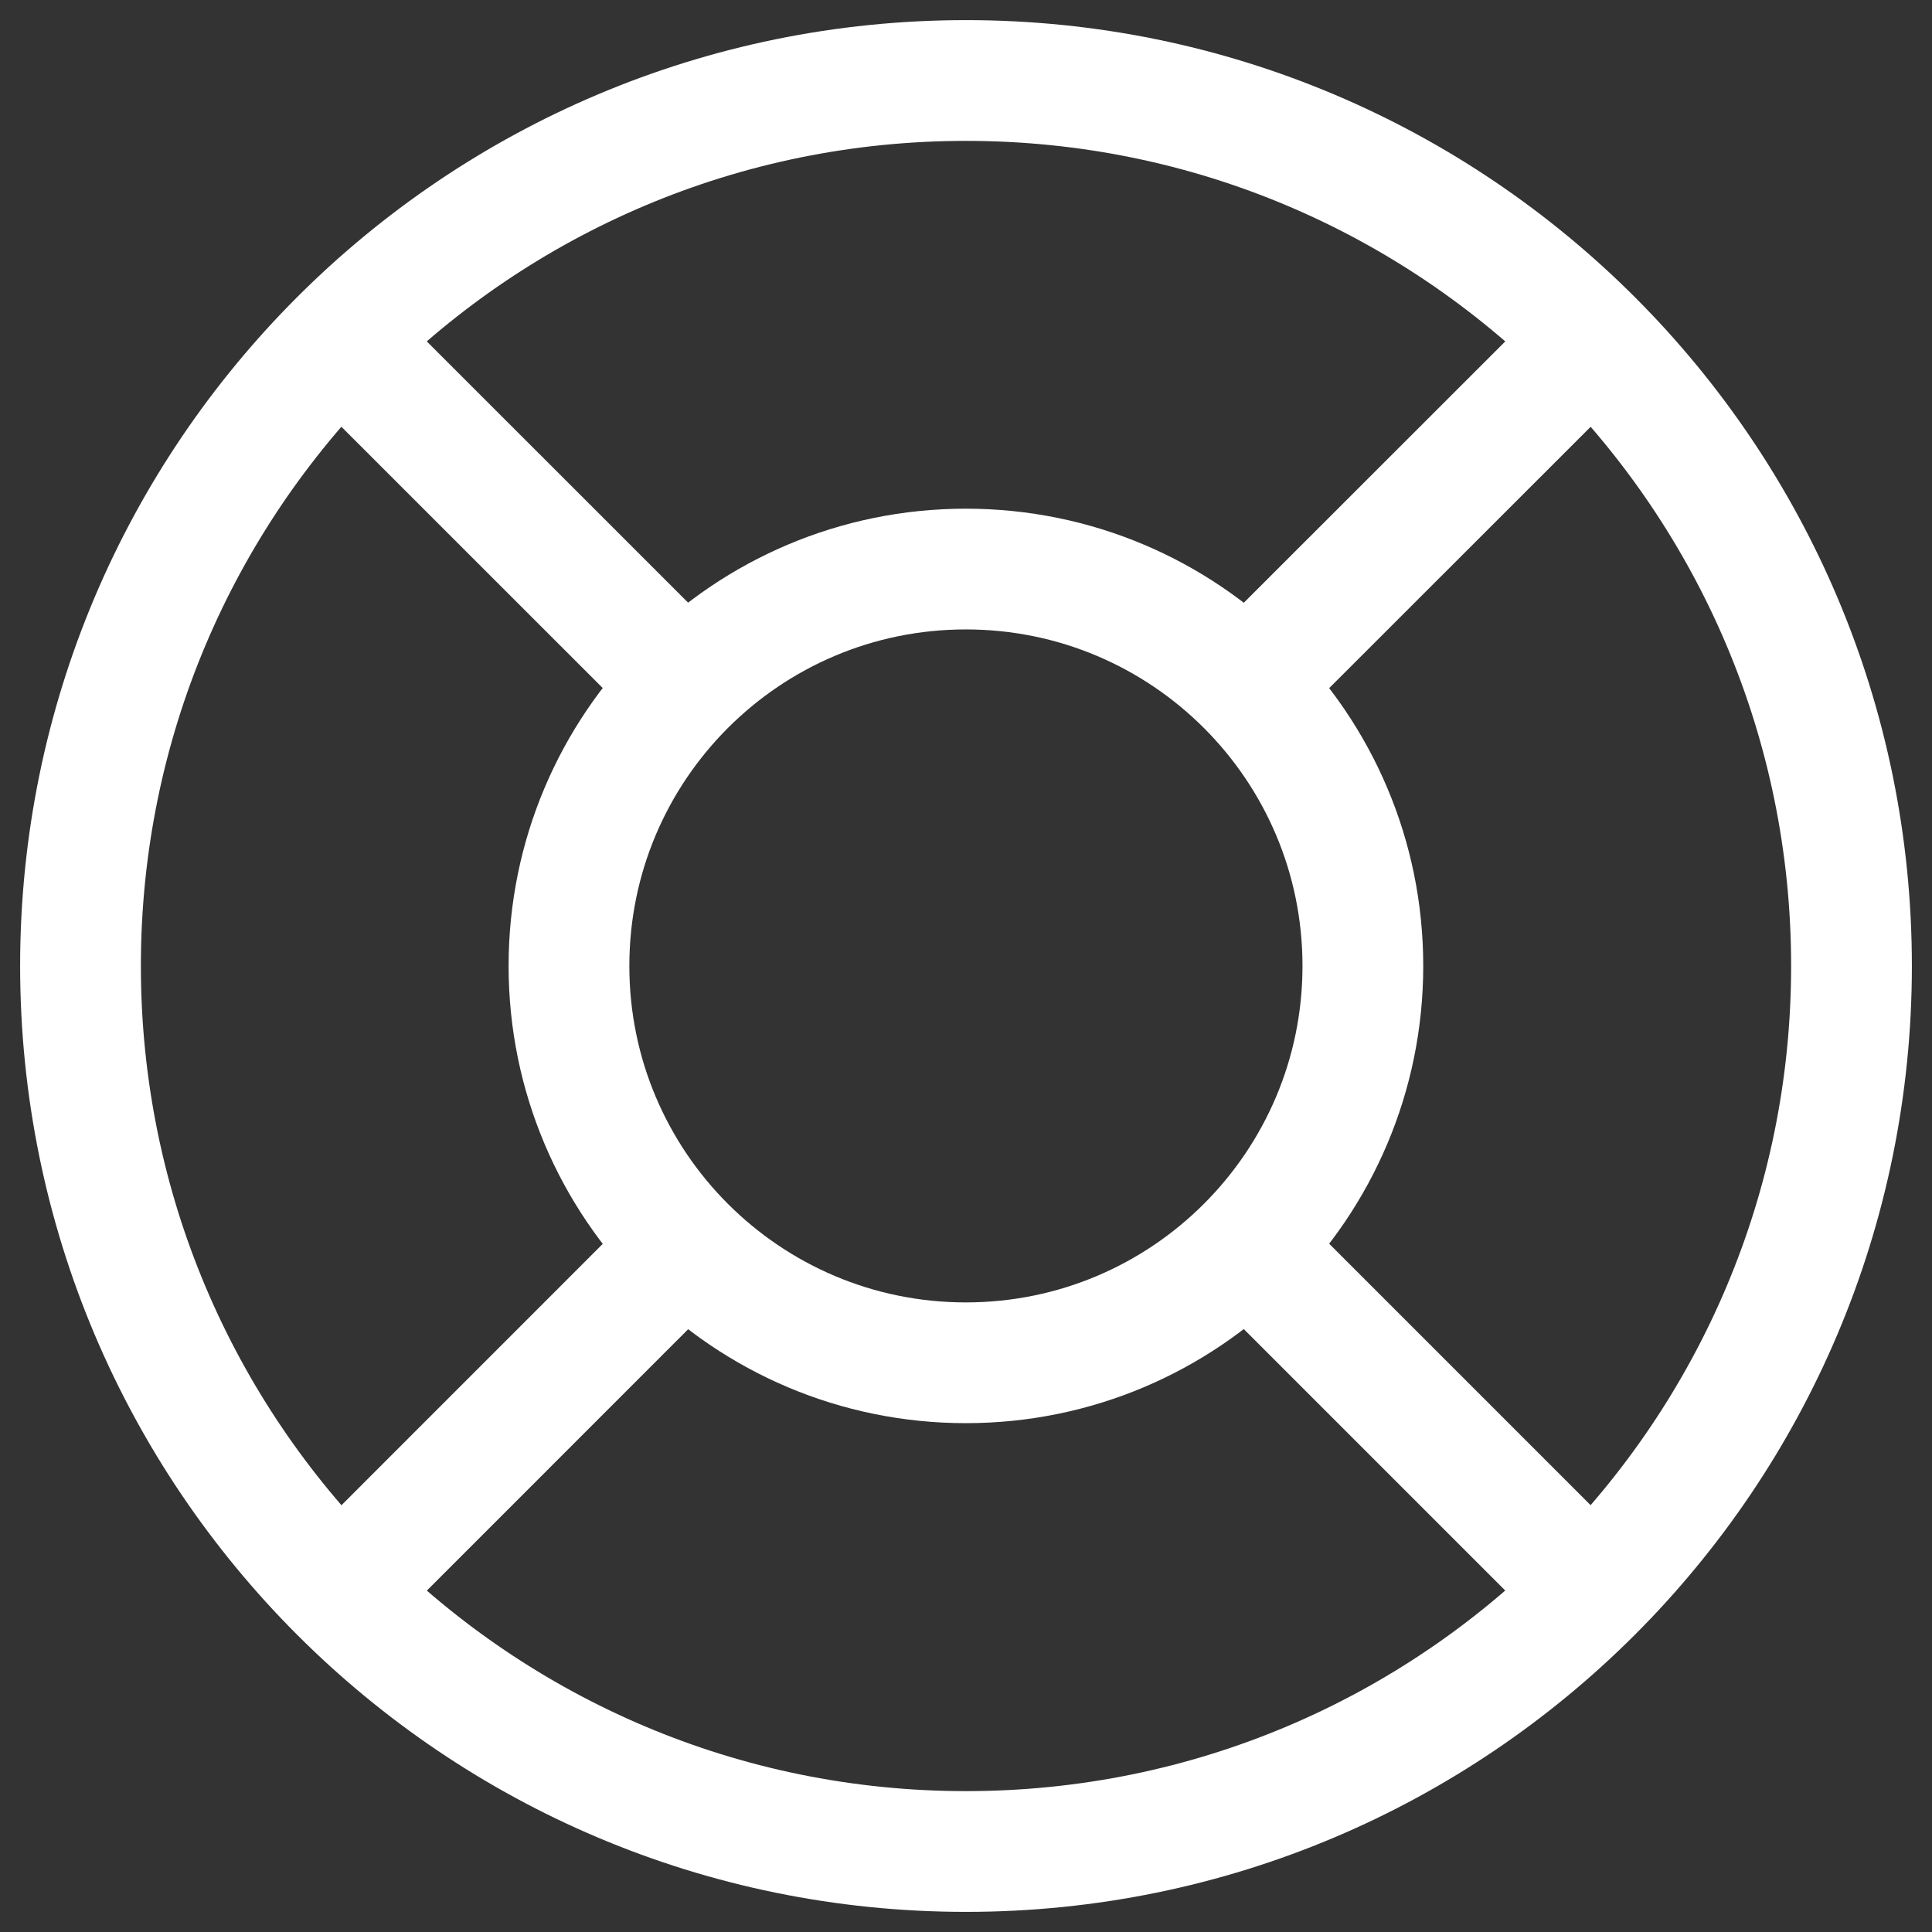
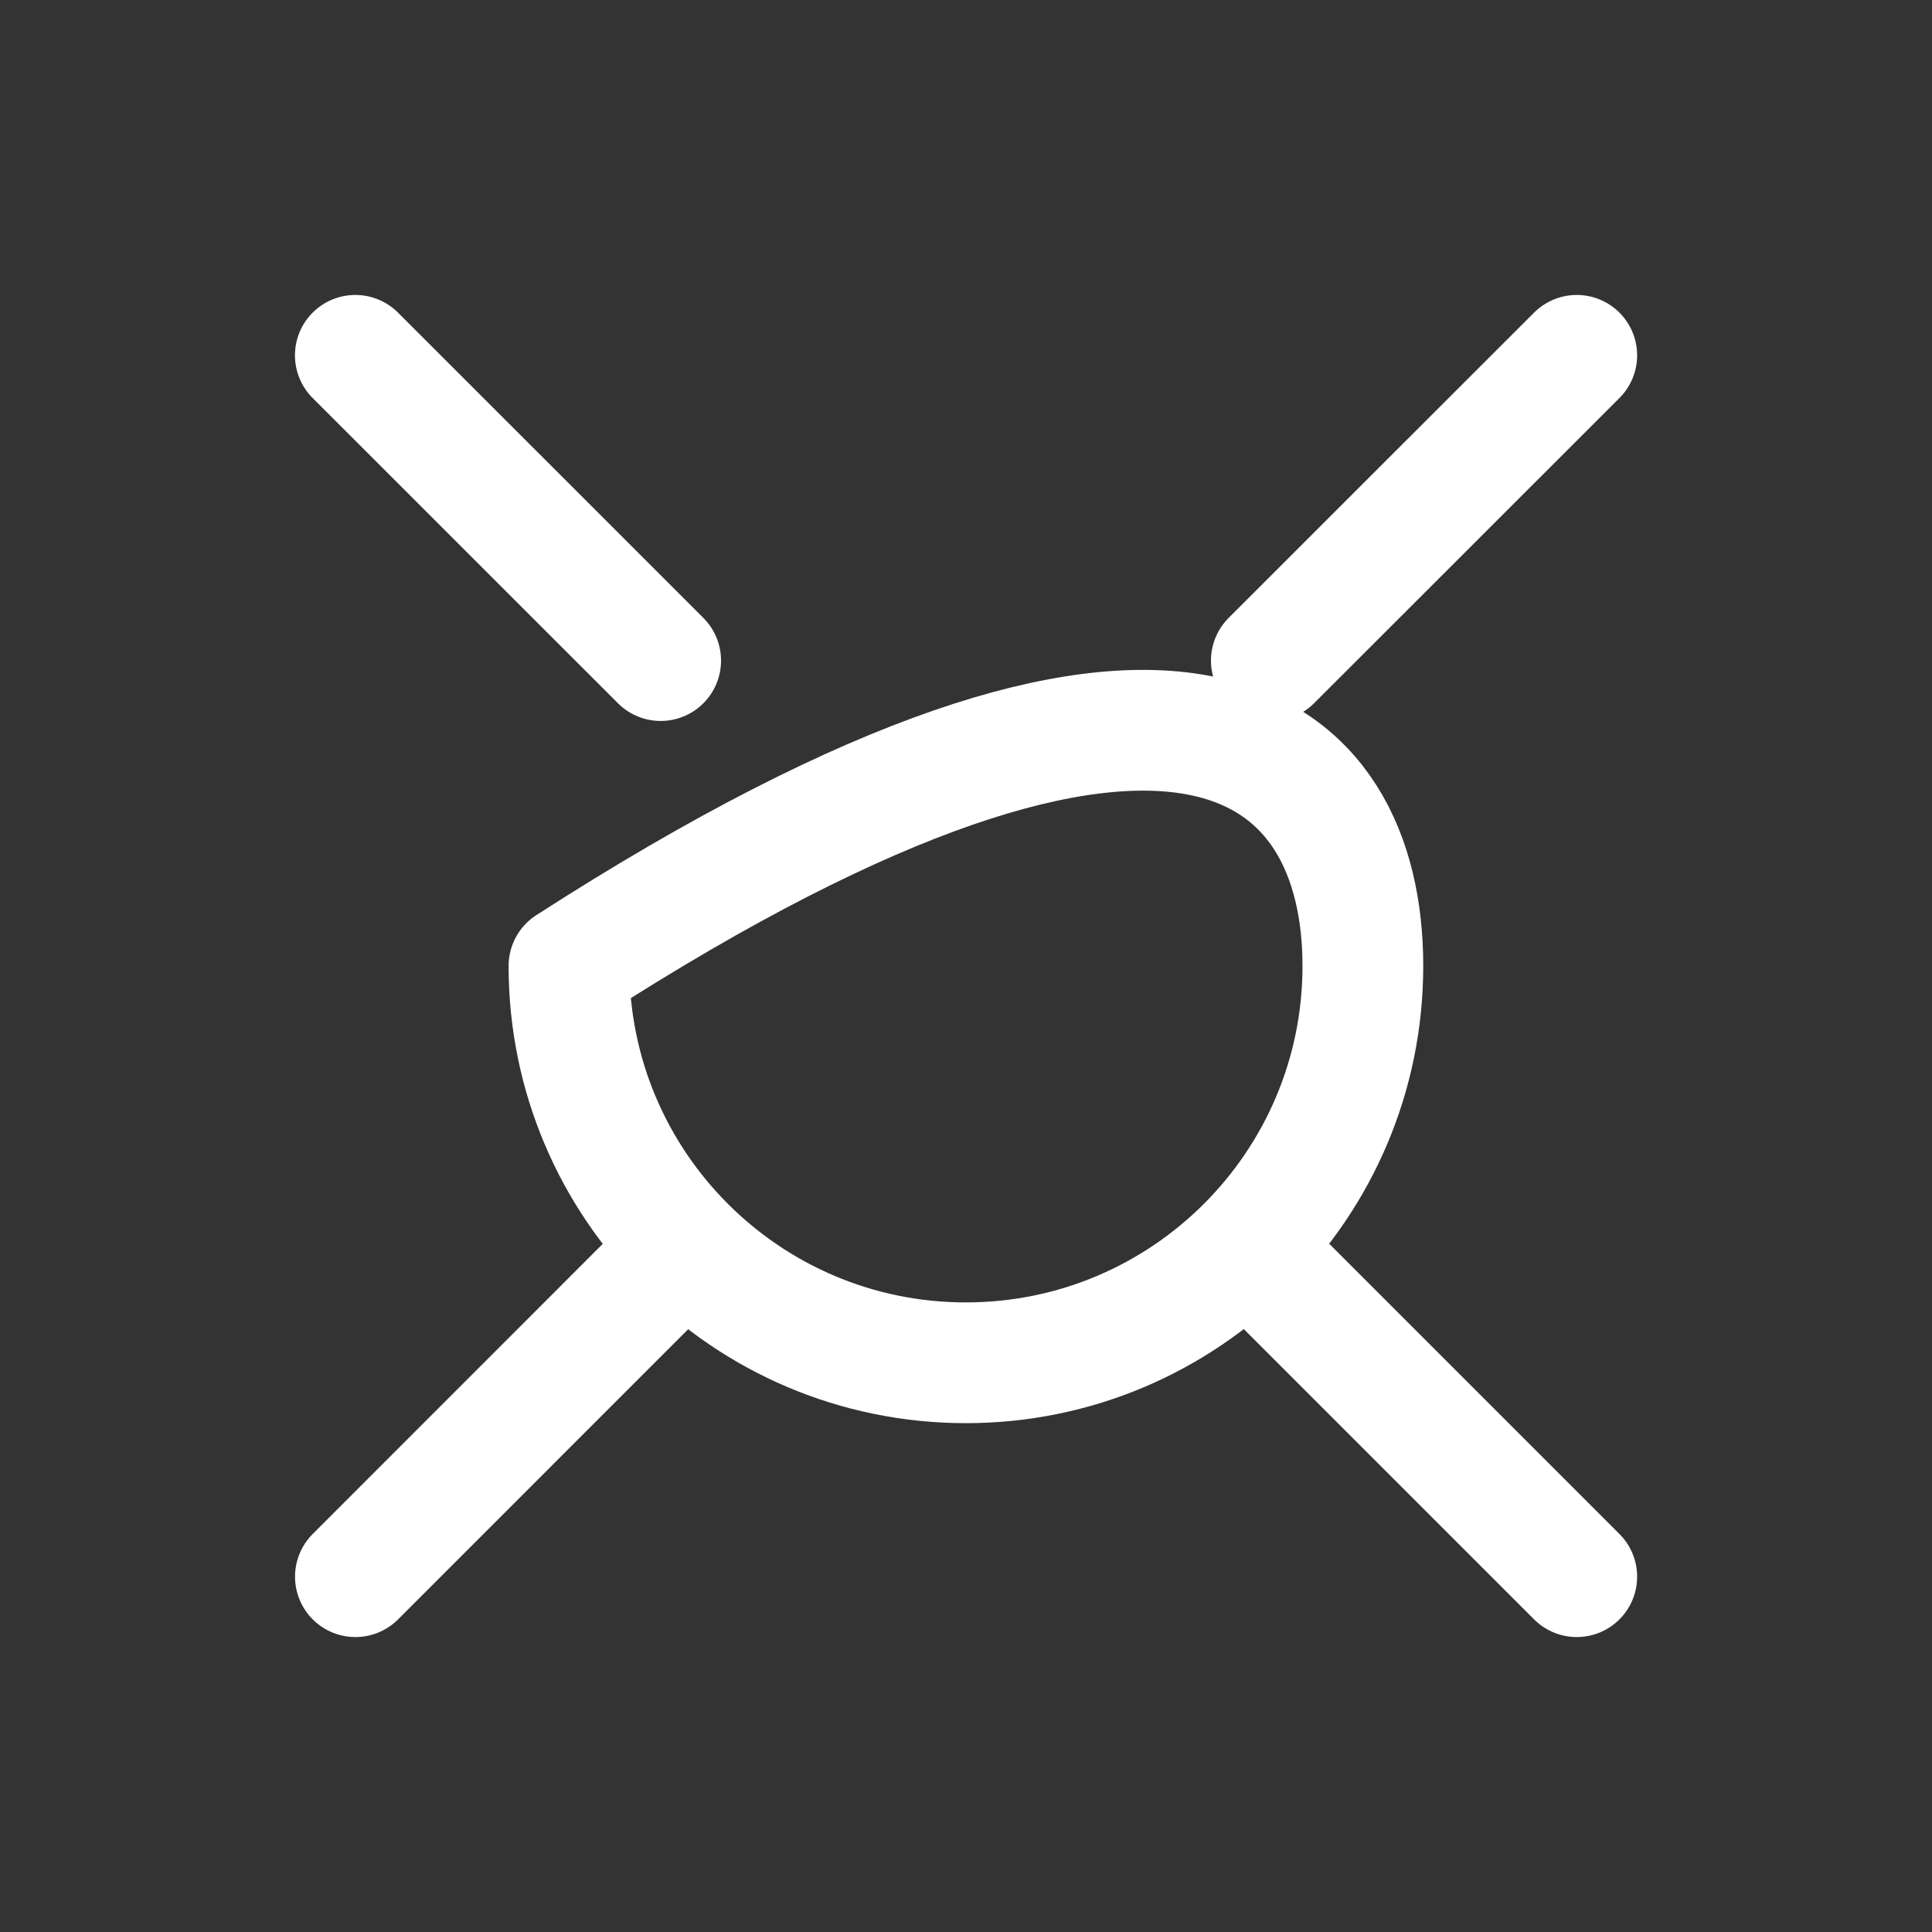
<svg xmlns="http://www.w3.org/2000/svg" width="24" height="24" viewBox="0 0 24 24" fill="none">
  <rect x="0" y="0" width="24" height="24" fill="#333333" stroke="none" />
  <g id="Iconly-Help-sign-1722511392090">
-     <path id="Path 12320" d="M12 23C18.076 23 23 18.074 23 11.999C23 5.924 18.076 1 12 1C5.924 1 1 5.924 1 11.999C1 18.074 5.924 23 12 23Z" stroke="white" stroke-width="1.5" stroke-linecap="round" stroke-linejoin="round" />
-     <path id="Path 12321" fill-rule="evenodd" clip-rule="evenodd" d="M16.93 11.999C16.93 14.722 14.722 16.929 11.998 16.929C9.275 16.929 7.068 14.722 7.068 11.999C7.068 9.276 9.275 7.069 11.998 7.069C14.722 7.069 16.93 9.276 16.93 11.999Z" stroke="white" stroke-width="1.5" stroke-linecap="round" stroke-linejoin="round" />
+     <path id="Path 12321" fill-rule="evenodd" clip-rule="evenodd" d="M16.93 11.999C16.93 14.722 14.722 16.929 11.998 16.929C9.275 16.929 7.068 14.722 7.068 11.999C14.722 7.069 16.93 9.276 16.93 11.999Z" stroke="white" stroke-width="1.5" stroke-linecap="round" stroke-linejoin="round" />
    <path id="Path 12322" d="M4.415 19.586L8.208 15.792M19.587 19.586L15.793 15.792M8.207 8.206L4.414 4.414M15.793 8.206L19.587 4.414" stroke="white" stroke-width="1.5" stroke-linecap="round" stroke-linejoin="round" />
  </g>
</svg>